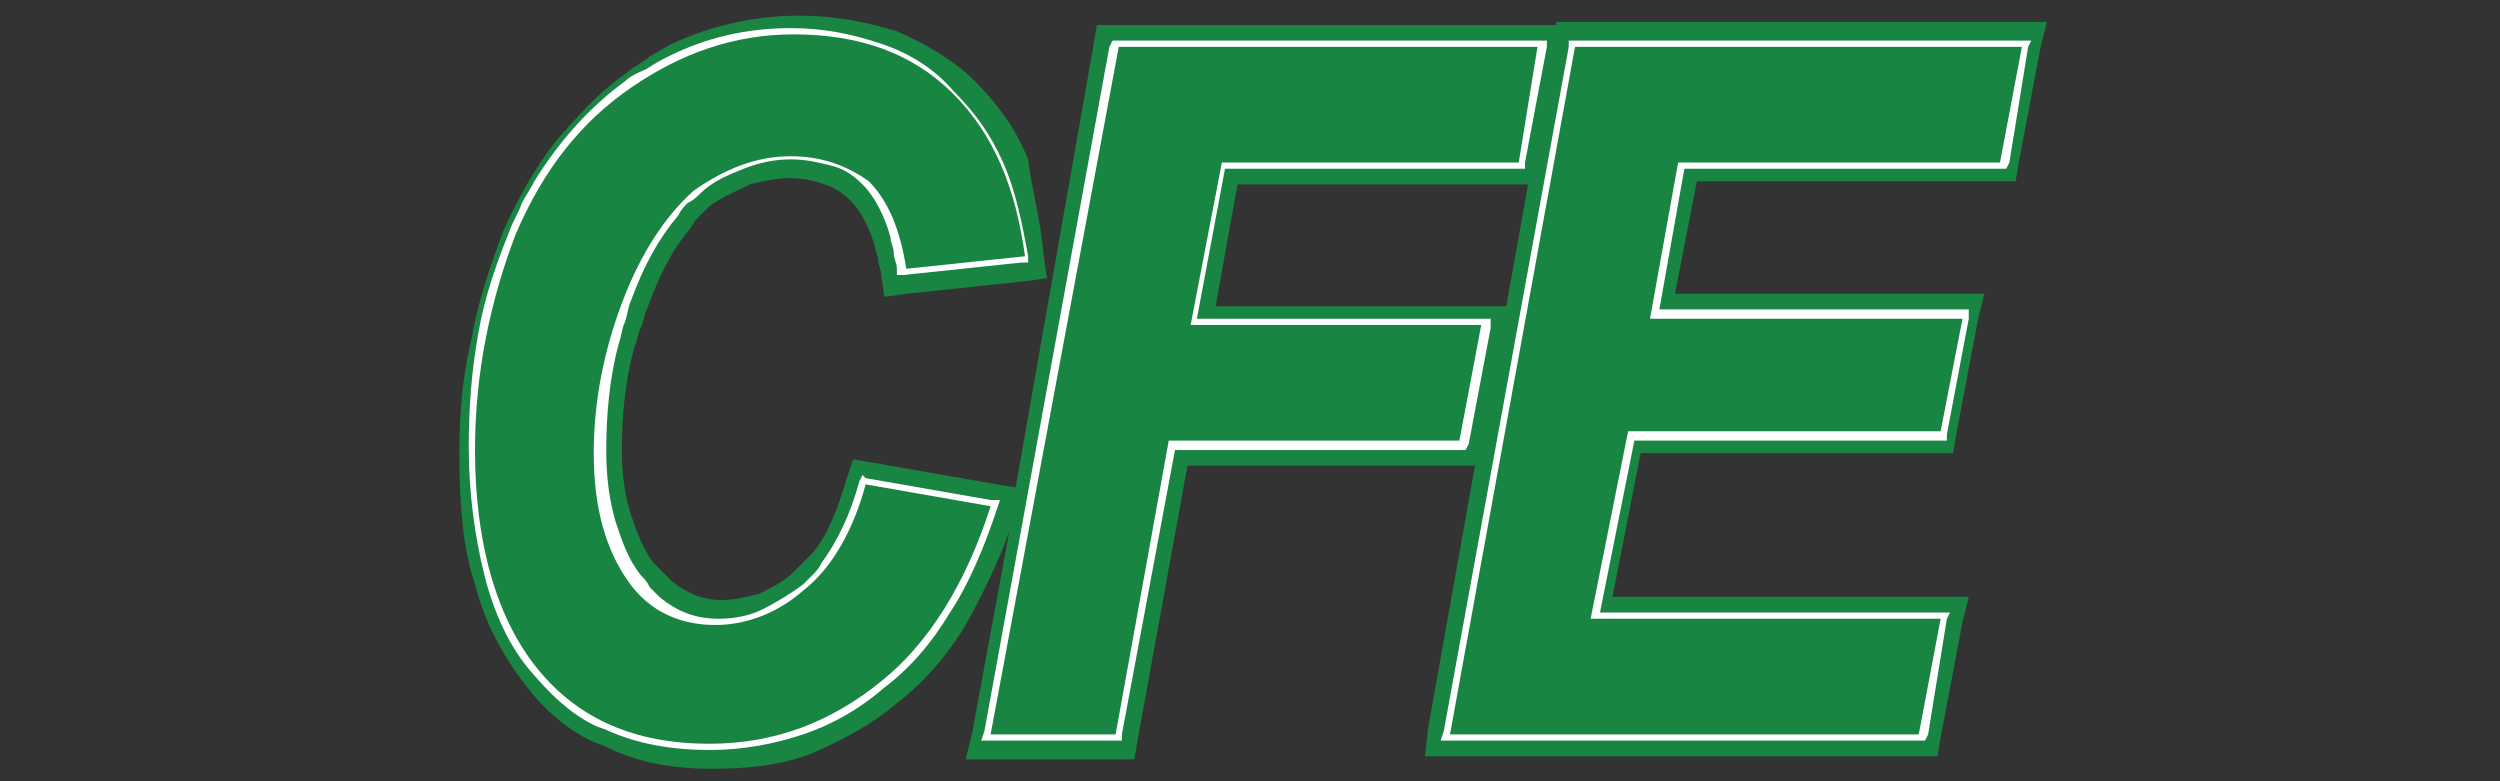
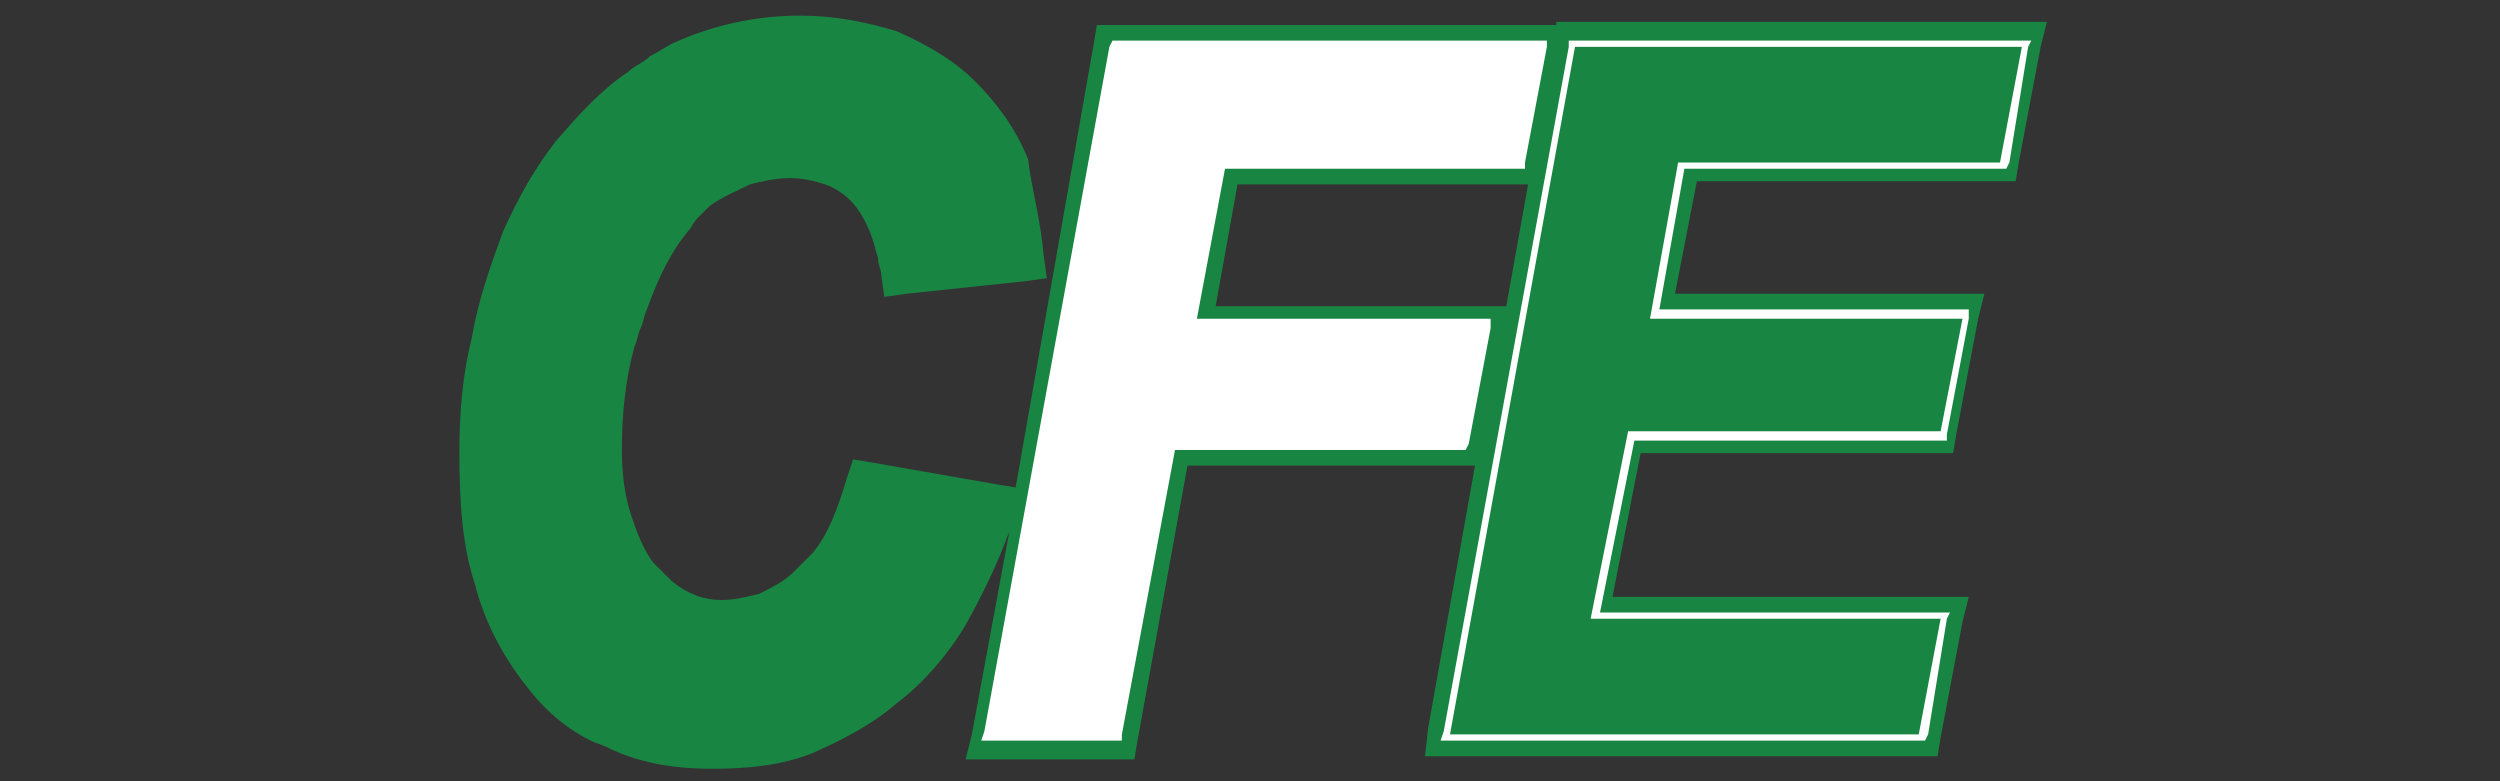
<svg xmlns="http://www.w3.org/2000/svg" version="1.1" id="Layer_1" x="0px" y="0px" viewBox="0 0 80 25" style="enable-background:new 0 0 80 25;" xml:space="preserve">
  <rect x="0" y="0" width="80" height="25" fill="#333333" stroke="none" />
  <style type="text/css">
	.st0{fill:#198543;}
	.st1{fill:#FFFFFF;}
	.st2{fill-rule:evenodd;clip-rule:evenodd;fill:#198543;}
</style>
  <g>
    <path class="st0" d="M48.2,9.8l0.7-3.9h-0.4h-8.9l-0.7,3.9h8.5H48.2L48.2,9.8z M45.7,23.3l1.5-8.4h-0.6H38l-1.6,8.8l-0.1,0.6h-0.6   h-4h-0.8l0.2-0.8l1.2-6.5c-0.4,1.1-0.9,2.1-1.4,3c-0.6,1-1.4,1.9-2.2,2.5h0c-0.8,0.7-1.8,1.2-2.7,1.6c-1,0.4-2.1,0.5-3.2,0.5h0v0   c-1.3,0-2.4-0.2-3.4-0.7c-0.2-0.1-0.3-0.1-0.5-0.2l0,0c-0.8-0.4-1.5-1-2.1-1.8h0c-0.7-0.9-1.3-2-1.6-3.2c-0.4-1.2-0.5-2.6-0.5-4.2   c0-1.3,0.1-2.5,0.4-3.7c0.2-1.2,0.6-2.3,1-3.4v0c0.5-1.1,1-2,1.7-2.9c0.7-0.8,1.4-1.6,2.3-2.2l0,0c0.2-0.2,0.5-0.3,0.7-0.5   c0.2-0.1,0.5-0.3,0.7-0.4c1.3-0.6,2.7-0.9,4.1-0.9v0c1.1,0,2.1,0.2,3.1,0.5c0.9,0.4,1.8,0.9,2.5,1.6l0,0c0.7,0.7,1.3,1.5,1.7,2.5   C33,6,33.3,7,33.4,8.2l0.1,0.7L32.8,9l-3.8,0.4l-0.7,0.1l-0.1-0.7v0c0-0.2-0.1-0.3-0.1-0.5C28.1,8.2,28,8,28,7.9   c-0.2-0.7-0.5-1.2-0.8-1.5c-0.2-0.2-0.5-0.4-0.8-0.5c-0.3-0.1-0.7-0.2-1.1-0.2c-0.5,0-0.9,0.1-1.3,0.2c-0.4,0.2-0.9,0.4-1.3,0.7   c-0.1,0.1-0.2,0.2-0.3,0.3c-0.1,0.1-0.2,0.2-0.3,0.4c-0.6,0.7-1,1.5-1.4,2.6h0l0,0c-0.1,0.2-0.1,0.4-0.2,0.6   c-0.1,0.2-0.1,0.4-0.2,0.6c-0.3,1.1-0.4,2.2-0.4,3.3c0,0.8,0.1,1.5,0.3,2.1c0.2,0.6,0.4,1.1,0.7,1.5l0,0h0c0.1,0.1,0.2,0.2,0.3,0.3   c0.1,0.1,0.2,0.2,0.3,0.3c0.5,0.4,1,0.6,1.6,0.6c0.4,0,0.8-0.1,1.2-0.2c0.4-0.2,0.8-0.4,1.1-0.7l0,0h0l0,0c0.1-0.1,0.2-0.2,0.3-0.3   c0.1-0.1,0.2-0.2,0.3-0.3c0.5-0.6,0.8-1.4,1.1-2.4l0.2-0.6l0.6,0.1l4,0.7l0.6,0.1L35,1.4l0.1-0.6h0.6h13.5h0.6l0-0.1h0.6h14.3h0.8   l-0.2,0.8l-0.7,3.7l-0.1,0.6H64h-9.7l-0.7,3.6h9.1h0.8l-0.2,0.8l-0.7,3.7l-0.1,0.6h-0.6h-9.4l-0.9,4.6h10.3H63l-0.2,0.8l-0.7,3.7   L62,24.2h-0.6h-15h-0.8L45.7,23.3L45.7,23.3z" />
-     <path class="st1" d="M27.7,15.3l4,0.7l0.3,0l-0.1,0.3c-0.4,1.2-0.9,2.4-1.5,3.3c-0.6,1-1.3,1.8-2.1,2.4l0,0   c-0.8,0.7-1.7,1.2-2.6,1.5c-0.9,0.3-1.9,0.5-3,0.5h0v0c-1.2,0-2.3-0.2-3.2-0.6c-0.2-0.1-0.3-0.1-0.5-0.2v0c-0.8-0.4-1.4-1-2-1.7h0   c-0.7-0.8-1.2-1.9-1.5-3.1c-0.3-1.2-0.5-2.6-0.5-4.1h0c0-1.3,0.1-2.5,0.3-3.6c0.2-1.2,0.6-2.3,1-3.3v0l0,0c0.1-0.3,0.3-0.6,0.4-0.9   C16.8,6.3,17,6,17.1,5.8c0.8-1.3,1.8-2.4,2.9-3.2l0,0c0.2-0.2,0.5-0.3,0.7-0.4C21,2,21.2,1.9,21.4,1.8c1.2-0.6,2.5-0.9,3.9-0.9   c1.1,0,2,0.2,2.9,0.5c0.9,0.3,1.7,0.8,2.3,1.5l0,0c0.7,0.7,1.2,1.4,1.6,2.3c0.4,0.9,0.6,1.9,0.8,3l0,0.2l-0.2,0l-3.8,0.4l-0.2,0   l0-0.2l0,0v0c0-0.2-0.1-0.3-0.1-0.5c0-0.2-0.1-0.3-0.1-0.5c-0.2-0.7-0.5-1.3-0.9-1.7c-0.3-0.3-0.6-0.5-1-0.6   c-0.4-0.1-0.8-0.2-1.3-0.2c-0.5,0-1,0.1-1.5,0.3c-0.5,0.2-1,0.4-1.4,0.8c-0.1,0.1-0.2,0.2-0.4,0.3c-0.1,0.1-0.2,0.2-0.3,0.4   c-0.6,0.7-1.1,1.6-1.5,2.7h0l0,0c-0.1,0.2-0.1,0.4-0.2,0.7c-0.1,0.2-0.1,0.4-0.2,0.7c-0.3,1.1-0.4,2.3-0.4,3.4   c0,0.9,0.1,1.6,0.3,2.3c0.2,0.6,0.4,1.2,0.8,1.7l0,0h0c0.1,0.1,0.2,0.2,0.3,0.4c0.1,0.1,0.2,0.2,0.3,0.3c0.6,0.5,1.2,0.7,1.9,0.7   c0.5,0,1-0.1,1.4-0.3c0.4-0.2,0.9-0.5,1.3-0.8l0,0h0h0c0.1-0.1,0.2-0.2,0.3-0.3c0.1-0.1,0.2-0.2,0.3-0.4c0.5-0.7,0.9-1.5,1.2-2.6   l0.1-0.2L27.7,15.3L27.7,15.3z" />
    <polygon class="st1" points="31.5,23.4 35.5,1.5 35.6,1.3 35.8,1.3 49.2,1.3 49.5,1.3 49.5,1.5 48.8,5.2 48.8,5.4 48.6,5.4    39.2,5.4 38.3,10.2 47.4,10.2 47.7,10.2 47.7,10.5 47,14.2 46.9,14.4 46.7,14.4 37.6,14.4 35.9,23.5 35.9,23.7 35.7,23.7    31.7,23.7 31.4,23.7 31.5,23.4  " />
    <polygon class="st1" points="46.2,23.4 50.2,1.5 50.2,1.3 50.4,1.3 64.7,1.3 65,1.3 64.9,1.5 64.3,5.2 64.2,5.4 64,5.4 53.9,5.4    53.1,9.9 62.8,9.9 63,9.9 63,10.2 62.3,13.9 62.3,14.1 62.1,14.1 52.3,14.1 51.2,19.6 62.1,19.6 62.4,19.6 62.3,19.8 61.7,23.5    61.6,23.7 61.4,23.7 46.4,23.7 46.1,23.7 46.2,23.4  " />
    <path class="st2" d="M27.7,15.5l4,0.7c-0.8,2.5-2,4.4-3.5,5.6c-1.6,1.3-3.4,2-5.5,2c-2.4,0-4.2-0.8-5.5-2.4c-1.3-1.6-2-4-2-7   c0-2.5,0.5-4.8,1.3-6.9c0.9-2.1,2.1-3.6,3.7-4.7c1.6-1.1,3.3-1.7,5.2-1.7c2.1,0,3.8,0.6,5.1,1.9c1.3,1.3,2,3,2.3,5.2l-3.8,0.4   c-0.2-1.3-0.6-2.2-1.2-2.8C27.1,5.3,26.3,5,25.3,5c-1.1,0-2.1,0.4-3.1,1.1c-0.9,0.8-1.7,2-2.3,3.6c-0.6,1.6-0.9,3.2-0.9,4.8   c0,1.8,0.4,3.1,1.1,4.1c0.7,1,1.7,1.4,2.8,1.4c1,0,2-0.4,2.8-1.1C26.6,18.2,27.3,17,27.7,15.5L27.7,15.5z" />
-     <polygon class="st2" points="31.7,23.5 35.8,1.5 49.2,1.5 48.6,5.2 39.1,5.2 38.1,10.4 47.4,10.4 46.7,14.1 37.4,14.1 35.7,23.5    31.7,23.5  " />
    <polygon class="st2" points="46.4,23.5 50.4,1.5 64.7,1.5 64,5.2 53.7,5.2 52.8,10.2 62.8,10.2 62.1,13.8 52.1,13.8 50.9,19.8    62.1,19.8 61.4,23.5 46.4,23.5  " />
  </g>
</svg>